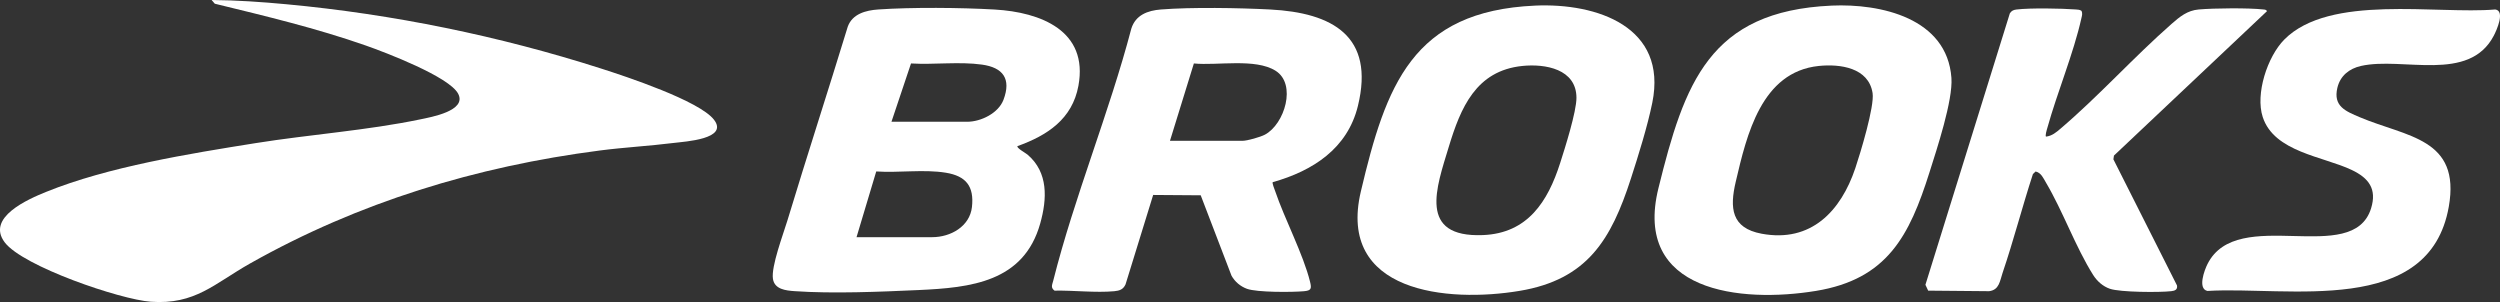
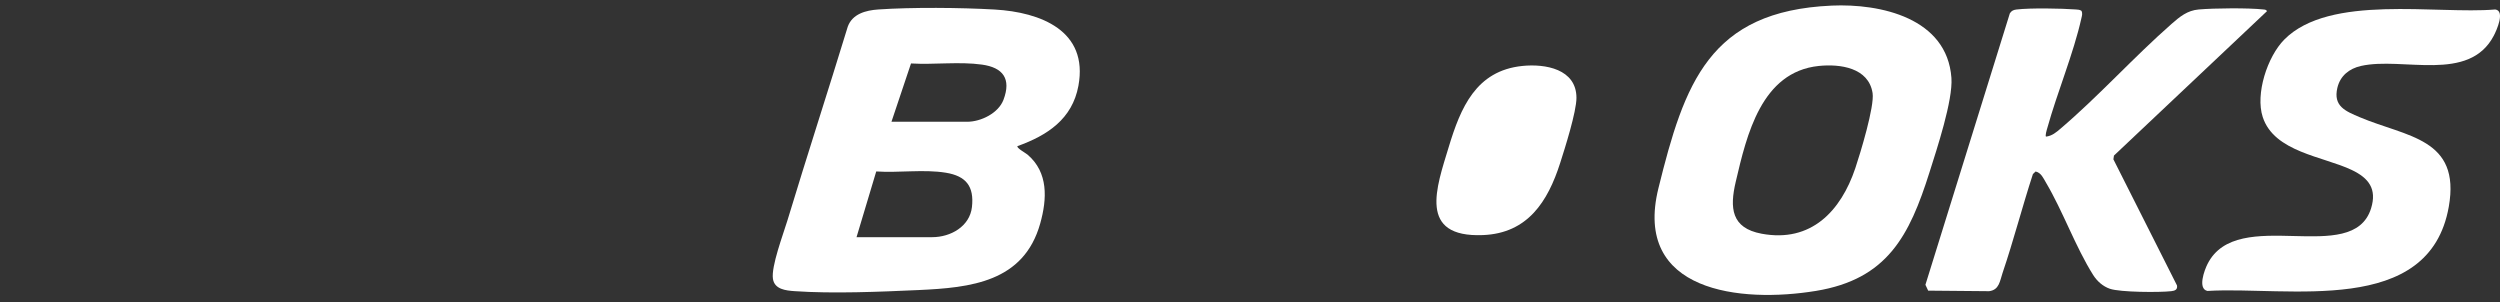
<svg xmlns="http://www.w3.org/2000/svg" id="b" width="2266.08" height="273.8" viewBox="0 0 2266.08 273.8">
  <rect x="0" y="0" width="2266.08" height="273.8" fill="#333333" stroke="none" />
  <g id="c">
-     <path d="M191.84,0c22.54.18,45.2,1.75,67.66,3.84,96.61,9,193.1,28.76,285.33,58.28,22.46,7.19,89.07,29.18,102.36,46.41,13.53,17.54-26.22,19.75-36.4,21.02-22.26,2.79-44.78,3.98-67.04,6.86-112.21,14.51-218.6,46.9-317.05,102.39-32.32,18.22-49.78,37.6-90.05,34.7-27.66-1.99-115.98-32.07-132.38-53.82-17.04-22.58,21.24-39.15,37.57-45.76,56.32-22.8,129.7-34.58,189.98-44.21,48.87-7.81,101.35-11.53,149.29-21.55,9.56-2,42.19-7.71,34.23-23.11-8.03-15.54-66.28-37.65-83.84-43.81-44.62-15.64-90.89-26.69-136.81-37.88l-2.86-3.37Z" fill="#fff" />
    <path d="M922.28,132.45c-1.14,1.59,7.42,6.28,9.09,7.69,19.02,16.2,17.74,40.2,11.54,62.35-14.87,53.22-63.01,58.28-110.42,60.43-34.66,1.57-77.86,3.41-112.25.99-7.83-.55-18.14-1.57-19.62-11.09-1.76-11.27,9.36-40.57,13.12-52.98,17.76-58.68,36.76-117.02,54.69-175.65,4.17-11.61,16.33-14.82,27.59-15.6,30.38-2.11,75.04-1.72,105.61.05,41.59,2.4,85.1,19.15,75.88,69.14-5.56,30.17-28.16,44.96-55.24,54.67ZM808.05,110.37h68.63c12.46,0,28.31-7.77,32.9-19.89,7.23-19.11-.42-29.25-19.47-31.92-20.62-2.89-43.43.22-64.34-1.04l-17.72,52.85ZM776.38,214.98h68.63c16.58,0,34.02-9.64,36-27.35,2.1-18.79-5.42-28.09-23.65-31.07-20-3.27-42.73.23-63.11-1.15l-17.86,59.56Z" fill="#fff" />
-     <path d="M1391.43,5.08c56.22-2.51,120.25,19.25,106.27,88.02-4.35,21.38-12.64,47.9-19.43,68.87-17.9,55.25-39.39,91.41-100.84,101.68-65.32,10.91-165.58,1.61-143.9-90.14,22.71-96.17,46.68-163.47,157.9-168.42ZM1379.91,59.78c-42.1,4.31-55.98,37.97-66.72,73.41-11.1,36.63-28.3,82.25,30.96,79.9,40.62-1.61,58.83-30.38,70.02-65.3,4.29-13.36,14.8-46.5,14.78-59.12-.05-26.19-28.36-31.01-49.05-28.89Z" fill="#fff" />
+     <path d="M1391.43,5.08ZM1379.91,59.78c-42.1,4.31-55.98,37.97-66.72,73.41-11.1,36.63-28.3,82.25,30.96,79.9,40.62-1.61,58.83-30.38,70.02-65.3,4.29-13.36,14.8-46.5,14.78-59.12-.05-26.19-28.36-31.01-49.05-28.89Z" fill="#fff" />
    <path d="M1660.19,5.08c44.53-1.99,104.68,11.27,108.64,65.48,1.49,20.32-13.27,64.73-19.89,85.66-18.16,57.5-38.2,96.8-102.76,107.44-68.35,11.26-166.2,1.1-142.94-93.02,23.53-95.24,46.13-160.61,156.94-165.55ZM1648.67,59.78c-52.12,5.34-65.4,62.52-75.36,105.08-5.51,23.54-4.15,41.85,23.49,46.99,44.82,8.32,71.85-20.48,84.95-59.48,4.52-13.45,17.47-55.98,15.63-67.97-3.55-23.1-29.46-26.59-48.71-24.62Z" fill="#fff" />
-     <path d="M1153.63,165.13c-.64.88,1.62,6.36,2.13,7.86,8.73,25.77,25.54,57.34,31.73,82.47,1.53,6.21,1.03,7.92-5.53,8.51-10.64.96-42.59,1.13-51.66-2.18-5.89-2.15-10.94-6.36-14.02-11.9l-27.91-72.86-43.1-.31-25.03,81.03c-2.03,4.57-5.44,5.78-10.1,6.21-16.99,1.59-37.09-.87-54.27-.51-3.74-2.75-2.12-5.28-1.21-8.9,19.16-76.11,50.79-152.36,70.82-228.62,3.89-12.34,14.8-16.39,26.82-17.33,28.08-2.2,70.45-1.47,98.94,0,56.62,2.92,95.06,24.2,79.63,87.38-9.44,38.68-40.82,58.9-77.23,69.15ZM1060.49,127.64h65.75c4.37,0,16.24-3.43,20.32-5.59,17.78-9.42,29.04-45.8,9.62-57.94-18.46-11.53-52.88-4.46-74.02-6.59l-21.67,70.12Z" fill="#fff" />
    <path d="M1886.69,9.83c1.18,2.33.48,4.32-.04,6.65-7.18,32.23-21.92,67.19-30.93,99.65-.24.87-2.41,7.73-.95,7.68,5.37-.72,8.98-3.81,12.96-7.2,34.54-29.4,66.51-64.99,100.76-95.04,7.31-6.42,14.21-12.09,24.46-12.98,14.03-1.22,44.89-1.52,58.63-.01,1.4.15,2.5.11,3.31,1.52l-138.74,130.93-.5,3.39,57.65,114.32c.64,3.86-1.89,4.82-5.26,5.2-10.6,1.21-46.13,1.01-55.47-2.15-6.44-2.18-11.74-6.94-15.28-12.56-16.01-25.41-27.38-57.77-42.84-83.85-2.3-3.88-4.36-8.88-9.33-9.93l-2.43,2.34c-9.68,29.65-17.47,60.06-27.5,89.59-2.48,7.31-2.97,15.45-12.23,16.56l-55.21-.5-2.49-5.31,76.52-246.02c1.5-2.4,3.35-3.19,6.09-3.51,12.82-1.5,40.53-1,53.81-.02,1.74.13,3.54.16,5.02,1.24Z" fill="#fff" />
    <path d="M2070.57,35.84c41.07-41.44,137.89-22.71,191.2-27.25,9.15,1.2,1.32,18.72-1.31,23.74-22.52,43.07-82.5,18.94-120.37,27.44-10.69,2.4-18.87,8.95-21.43,19.84-3.89,16.61,7.18,21.09,20.43,26.69,42.37,17.91,91.52,18.89,80.58,81.02-17.67,100.36-145.93,71.97-218.81,76.4-9-1.98-2.73-18.82.11-24.44,27.19-53.87,131.65,3.1,148.25-50.43,5.43-17.53-2.07-27.45-17.56-34.81-25.93-12.32-70.29-16.18-80.65-47.96-6.83-20.96,4.2-54.74,19.57-70.24Z" fill="#fff" />
  </g>
</svg>